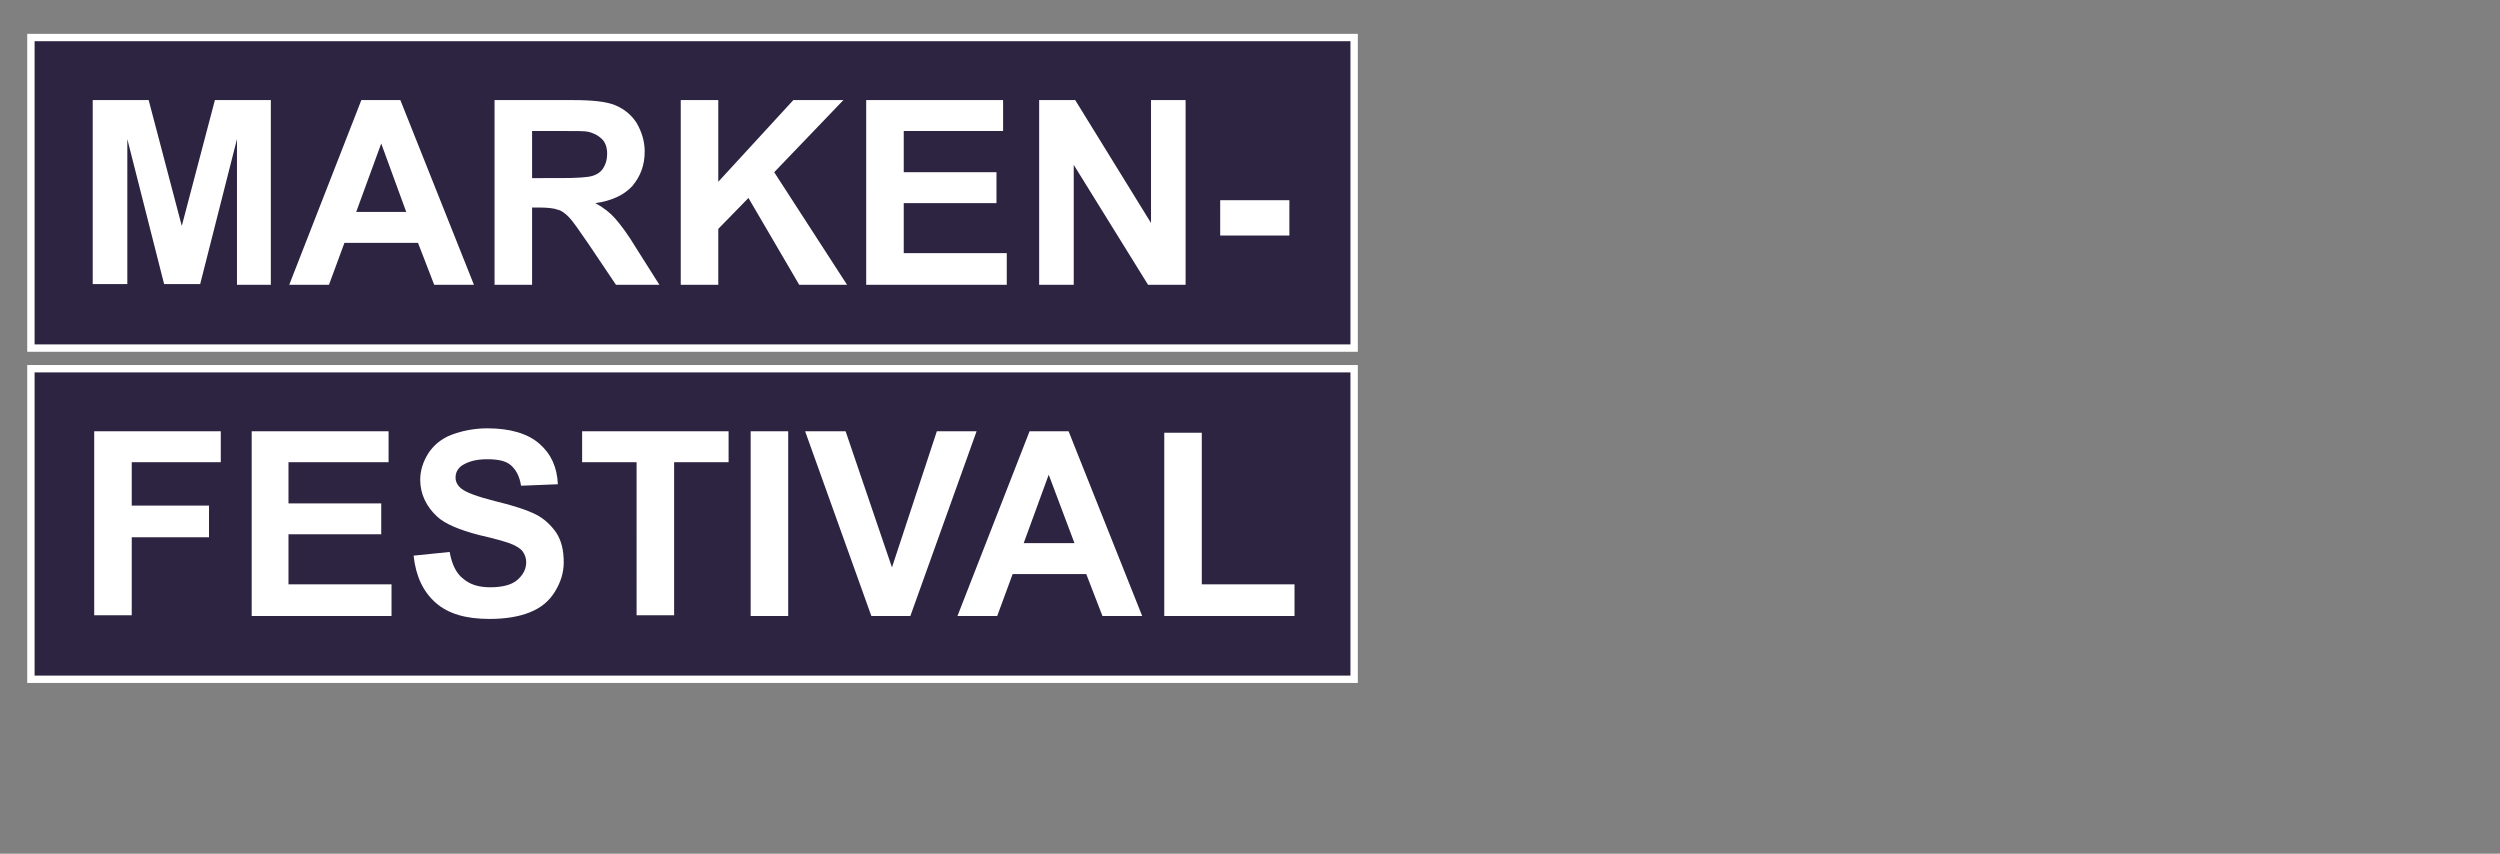
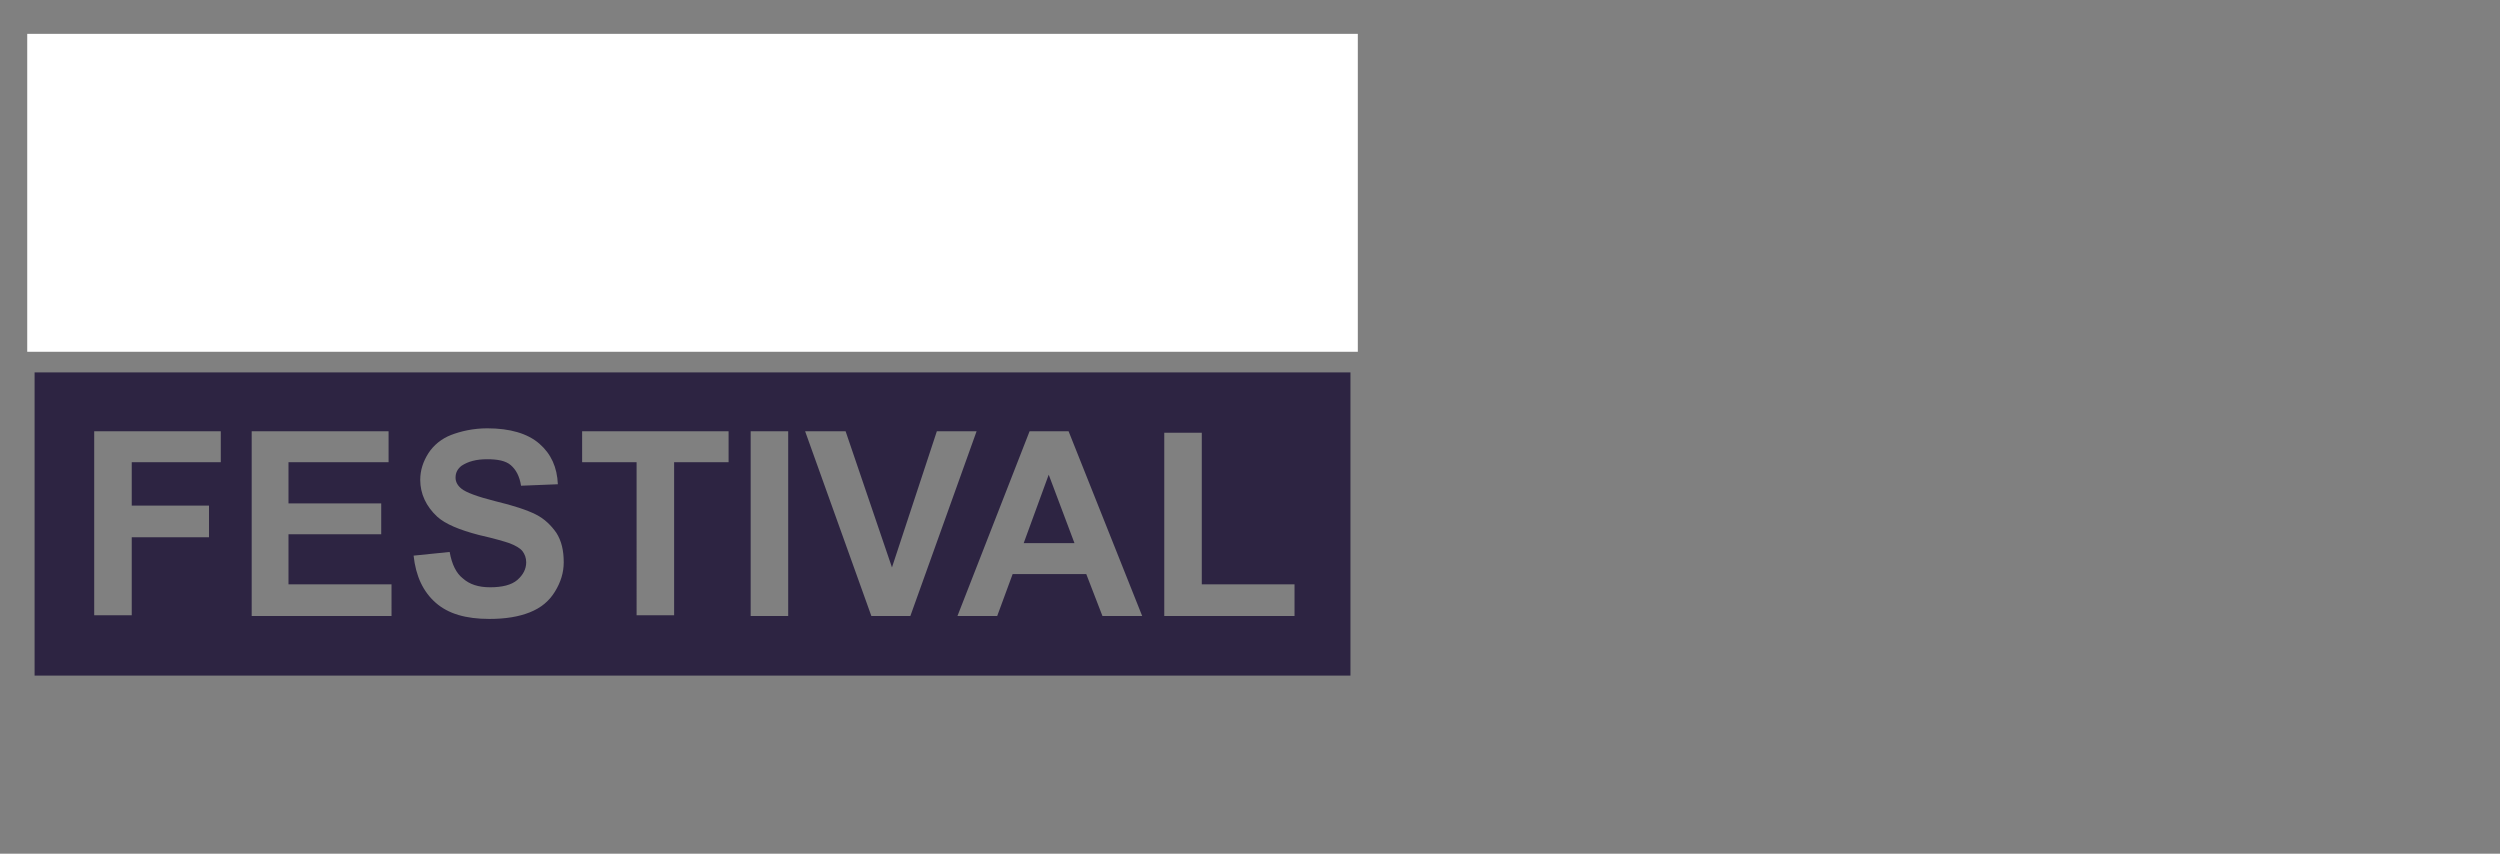
<svg xmlns="http://www.w3.org/2000/svg" version="1.1" x="0px" y="0px" viewBox="0 0 339.7 116" overflow="visible" xml:space="preserve">
  <rect x="0" y="0" width="339.7" height="116" fill="#808080" stroke="none" />
  <g id="Ebene_1">
</g>
  <g id="Ebene_2">
</g>
  <g id="Ebene_3">
    <g>
      <path fill="#FFFFFF" stroke="#FFFFFF" stroke-width="2" stroke-miterlimit="10" d="M4.7,5.6v41.2h178.8V5.6H4.7z" />
    </g>
    <g>
-       <path fill="#FFFFFF" stroke="#FFFFFF" stroke-width="2" stroke-miterlimit="10" d="M4.7,50.6v41.2h178.8V50.6H4.7z" />
-     </g>
+       </g>
    <g>
-       <polygon fill="#2D2442" points="48.4,28.8 55.2,28.8 51.8,19.5   " />
-       <path fill="#2D2442" d="M4.7,5.6v41.2h178.8V5.6H4.7z M36.9,38.7h-4.7V18.9l-5,19.7h-4.9l-5-19.7v19.7h-4.7V13.6h7.6l4.5,17.1    l4.5-17.1h7.6V38.7z M59,38.7L56.8,33h-10l-2.1,5.7h-5.4l9.8-25.1h5.3l10,25.1H59z M83.7,38.7l-3.7-5.5c-1.3-1.9-2.2-3.2-2.7-3.7    s-1-0.9-1.5-1c-0.5-0.2-1.4-0.3-2.5-0.3h-1v10.5h-5.1V13.6h10.6c2.7,0,4.6,0.2,5.8,0.7c1.2,0.5,2.2,1.3,2.9,2.4    c0.7,1.2,1.1,2.5,1.1,3.9c0,1.9-0.6,3.4-1.7,4.7c-1.1,1.2-2.8,2-5,2.3c1.1,0.6,2,1.3,2.7,2.1c0.7,0.8,1.7,2.1,2.9,4.1l3.1,4.9    H83.7z M108.6,38.7l-6.9-11.8l-4.1,4.2v7.6h-5.1V13.6h5.1v11.1l10.2-11.1h6.8l-9.4,9.8l9.9,15.3H108.6z M136.8,38.7h-19.1V13.6    h18.6v4.2h-13.5v5.6h12.6v4.2h-12.6v6.8h14V38.7z M161,38.7H156l-10.1-16.3v16.3h-4.7V13.6h4.9l10.3,16.7V13.6h4.7V38.7z     M175.2,32h-9.4v-4.8h9.4V32z" />
-       <path fill="#2D2442" d="M82,22.8c0.3-0.5,0.5-1.1,0.5-1.9c0-0.8-0.2-1.5-0.7-2c-0.5-0.5-1.1-0.8-1.9-1c-0.4-0.1-1.6-0.1-3.7-0.1    h-3.9v6.4H76c2.4,0,3.9-0.1,4.5-0.3C81.2,23.7,81.7,23.3,82,22.8z" />
-     </g>
+       </g>
    <g>
      <polygon fill="#2D2442" points="139.1,73.8 146,73.8 142.5,64.5   " />
      <path fill="#2D2442" d="M4.7,50.6v41.2h178.8V50.6H4.7z M30,62.8H17.9v5.9h10.5V73H17.9v10.6h-5.1V58.6H30V62.8z M53.2,83.7H34.2    V58.6h18.6v4.2H39.2v5.6h12.6v4.2H39.2v6.8h14V83.7z M75.4,80.4c-0.8,1.3-1.9,2.2-3.4,2.8c-1.5,0.6-3.3,0.9-5.5,0.9    c-3.2,0-5.6-0.7-7.3-2.2c-1.7-1.5-2.7-3.6-3-6.4l4.9-0.5c0.3,1.7,0.9,2.9,1.8,3.6c0.9,0.8,2.1,1.2,3.7,1.2c1.6,0,2.9-0.3,3.7-1    s1.2-1.5,1.2-2.4c0-0.6-0.2-1.1-0.5-1.5c-0.3-0.4-1-0.8-1.8-1.1c-0.6-0.2-1.9-0.6-4.1-1.1c-2.7-0.7-4.6-1.5-5.7-2.5    c-1.5-1.4-2.3-3.1-2.3-5c0-1.3,0.4-2.5,1.1-3.6c0.7-1.1,1.8-2,3.1-2.5s3-0.9,4.9-0.9c3.1,0,5.5,0.7,7.1,2.1    c1.6,1.4,2.4,3.2,2.5,5.5L70.8,66c-0.2-1.3-0.7-2.2-1.4-2.8c-0.7-0.6-1.8-0.8-3.2-0.8c-1.5,0-2.6,0.3-3.5,0.9    c-0.5,0.4-0.8,0.9-0.8,1.6c0,0.6,0.3,1.1,0.8,1.5c0.6,0.5,2.2,1.1,4.6,1.7c2.5,0.6,4.3,1.2,5.5,1.8c1.2,0.6,2.1,1.5,2.8,2.5    c0.7,1.1,1,2.4,1,4C76.6,77.8,76.2,79.1,75.4,80.4z M99,62.8h-7.4v20.8h-5.1V62.8h-7.4v-4.2H99V62.8z M107.1,83.7h-5.1V58.6h5.1    V83.7z M118.4,83.7l-9-25.1h5.5l6.3,18.5l6.1-18.5h5.4l-9,25.1H118.4z M149.8,83.7l-2.2-5.7h-10l-2.1,5.7h-5.4l9.8-25.1h5.3    l10,25.1H149.8z M175.8,83.7h-17.6V58.8h5.1v20.6h12.6V83.7z" />
    </g>
  </g>
  <g id="Ebene_4">
</g>
  <g id="Ebene_5">
</g>
  <g id="Ebene_6">
</g>
</svg>